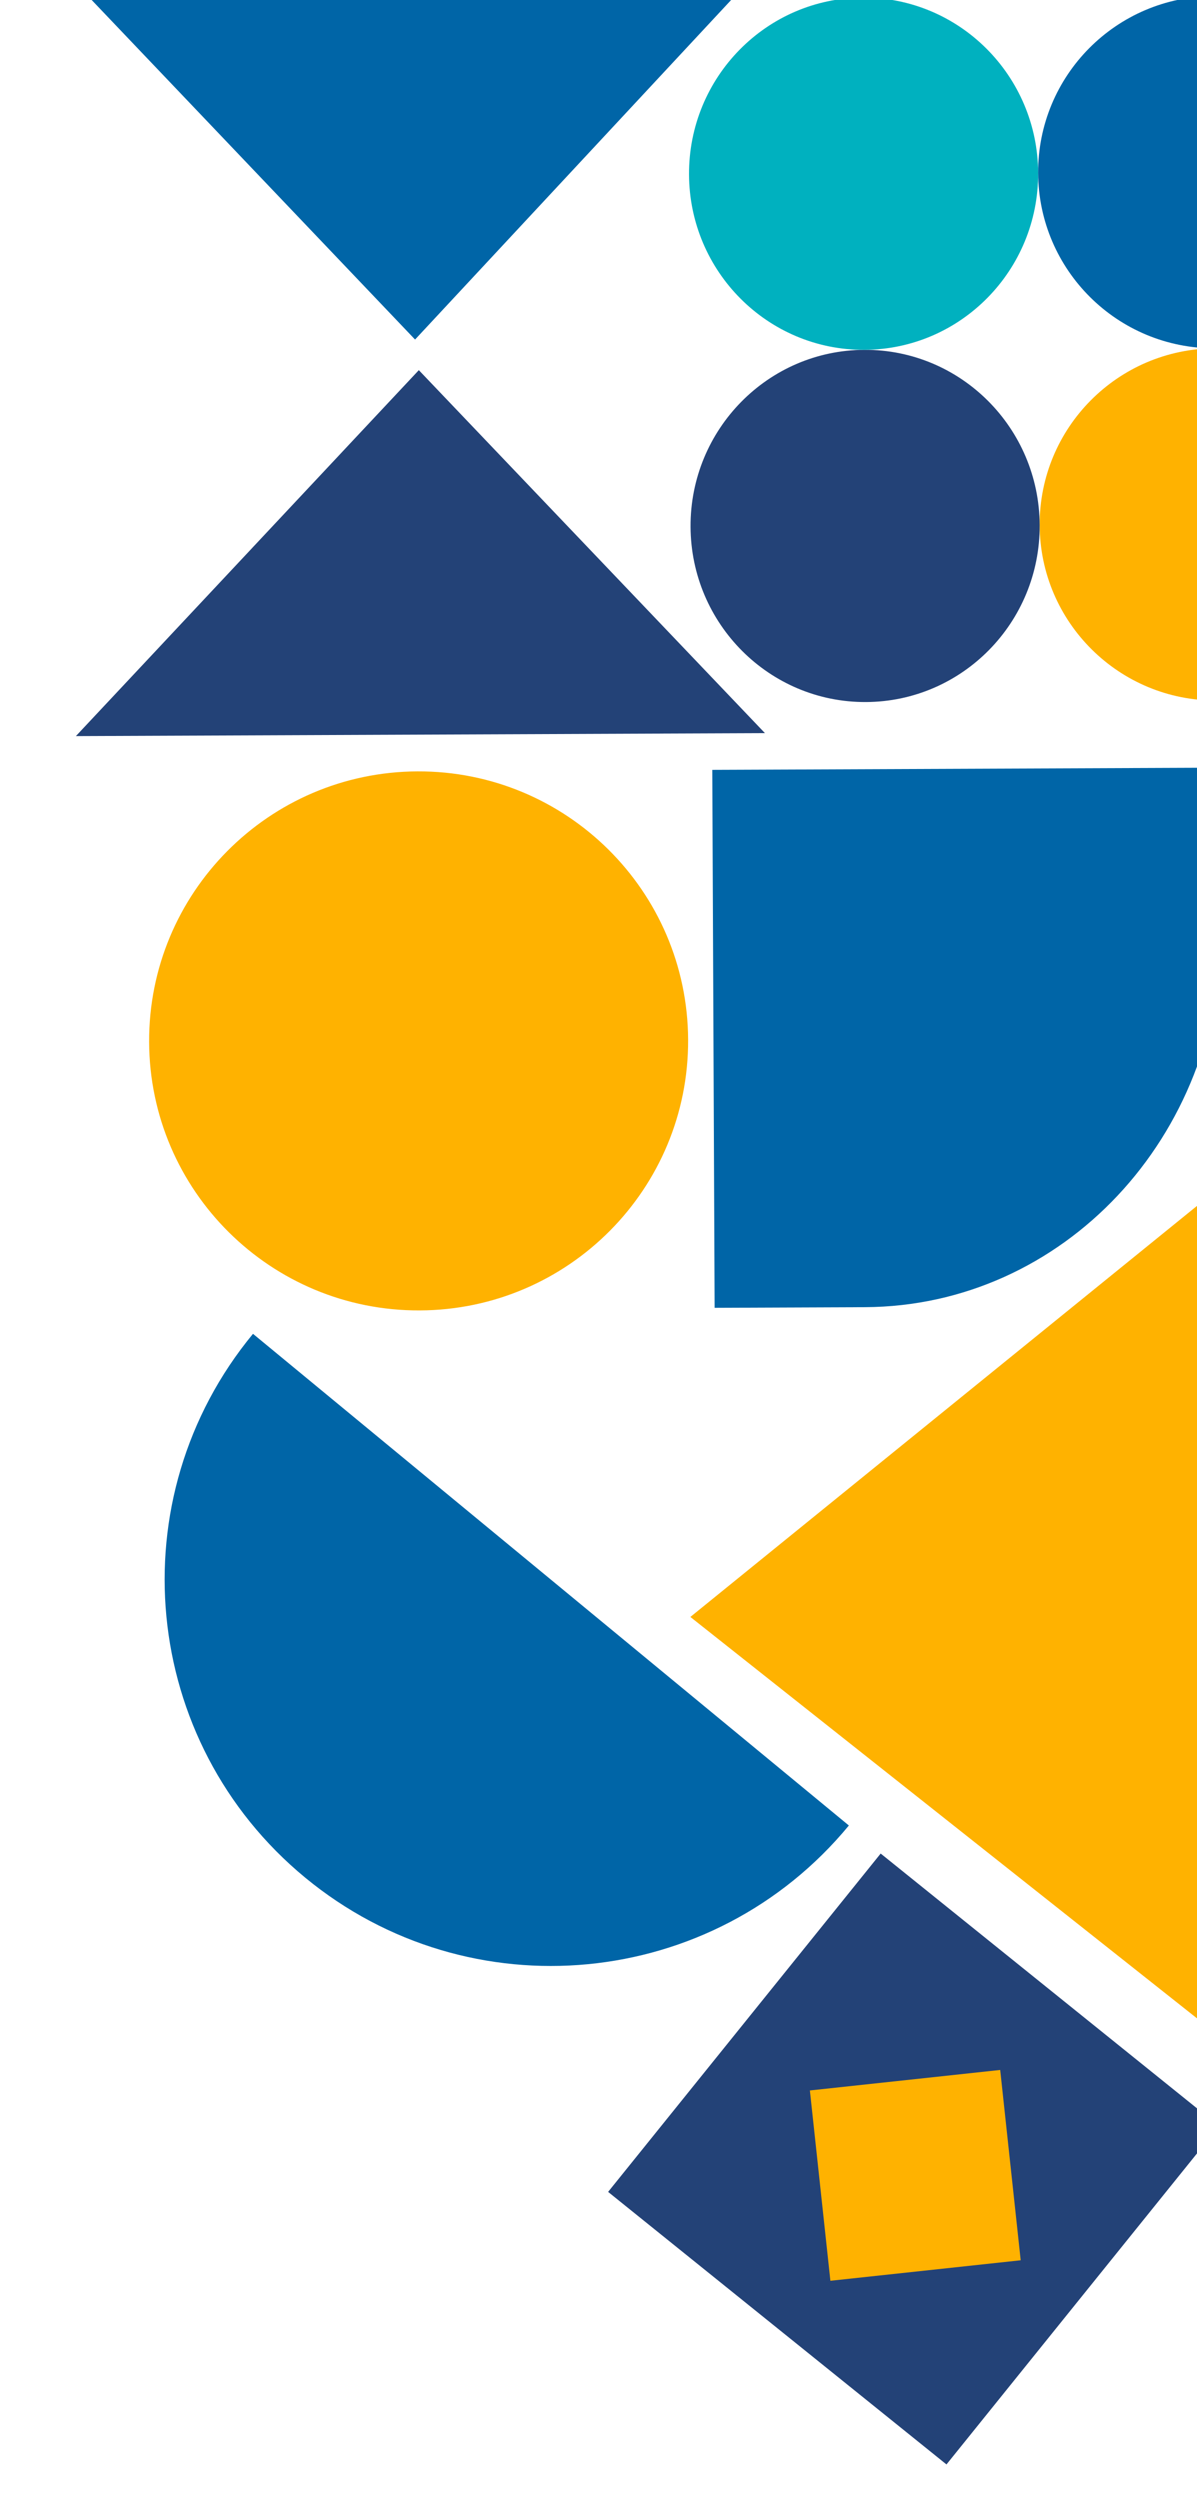
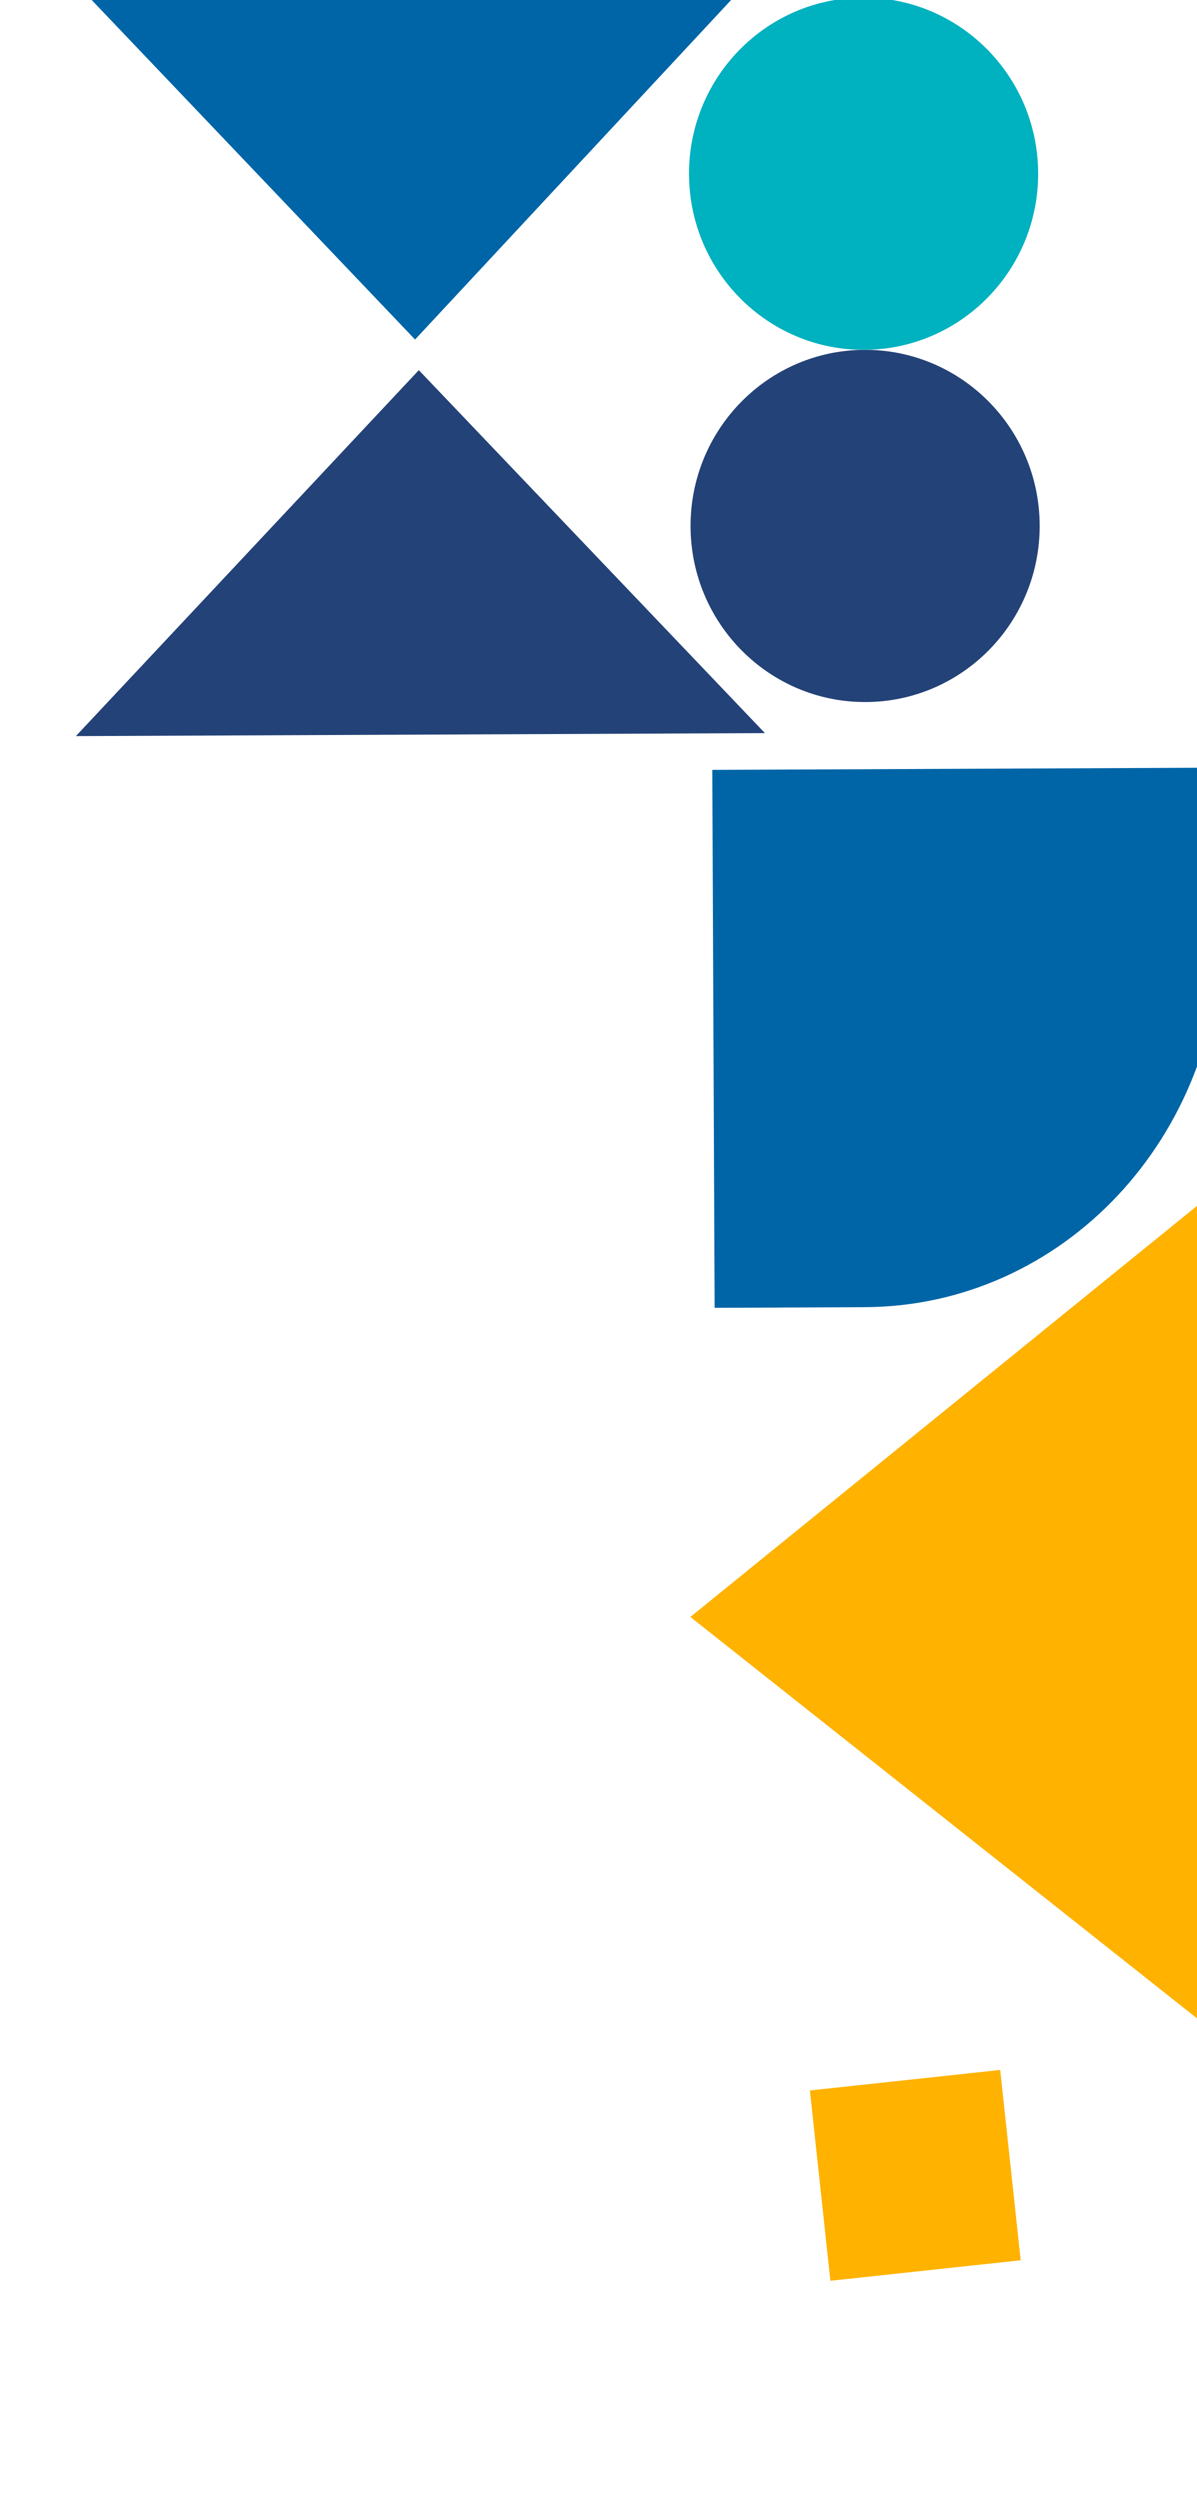
<svg xmlns="http://www.w3.org/2000/svg" width="260" height="543" viewBox="0 0 260 543" fill="none">
-   <path d="M205.583 535.261L264.785 461.772L191.291 402.577L132.089 476.065L205.583 535.261Z" fill="#234277" />
  <path d="M221.704 490.917L217.252 449.58L175.915 454.033L180.368 495.37L221.704 490.917Z" fill="#FFB200" />
  <path d="M187.854 283.909L155.225 284.051L154.717 167.21L265.107 166.73L265.258 201.362C265.456 246.998 230.851 283.723 187.854 283.909Z" fill="#0065A7" />
-   <path d="M32.391 226.332C32.531 258.661 58.853 284.756 91.183 284.616C123.513 284.475 149.608 258.153 149.467 225.823C149.327 193.493 123.004 167.399 90.675 167.539C58.345 167.68 32.25 194.002 32.391 226.332Z" fill="#FFB200" />
-   <path d="M66.278 407.801C30.524 378.302 25.456 325.449 54.953 289.698L184.383 396.486C154.886 432.237 102.033 437.301 66.278 407.801Z" fill="#0065A7" />
-   <path d="M225.826 114.067C225.917 135.191 243.116 152.242 264.241 152.15C285.366 152.058 302.416 134.859 302.324 113.735C302.233 92.61 285.033 75.559 263.909 75.651C242.784 75.743 225.734 92.942 225.826 114.067Z" fill="#FFB200" />
  <path d="M149.995 114.396C150.086 135.521 167.137 152.572 188.078 152.481C209.018 152.39 225.92 135.191 225.828 114.067C225.736 92.942 208.686 75.891 187.745 75.982C166.804 76.073 149.903 93.272 149.995 114.396Z" fill="#234277" />
  <path d="M149.663 37.898C149.754 59.022 166.805 76.073 187.745 75.982C208.686 75.891 225.588 58.693 225.496 37.568C225.404 16.444 208.354 -0.608 187.413 -0.517C166.472 -0.426 149.571 16.773 149.663 37.898Z" fill="#00B1BF" />
-   <path d="M225.493 37.568C225.585 58.693 242.784 75.743 263.909 75.651C285.034 75.56 302.084 58.36 301.992 37.236C301.901 16.111 284.701 -0.939 263.577 -0.847C242.452 -0.756 225.402 16.444 225.493 37.568Z" fill="#0065A7" />
  <path d="M265.16 257.724L266.236 443.315L149.953 351.19L265.16 257.724Z" fill="#FFB200" />
  <path d="M14.433 -5.752L164.77 -6.405L90.156 73.746L14.433 -5.752Z" fill="#0065A7" />
  <path d="M166.152 159.229L16.481 159.879L90.973 80.394L166.152 159.229Z" fill="#234277" />
</svg>